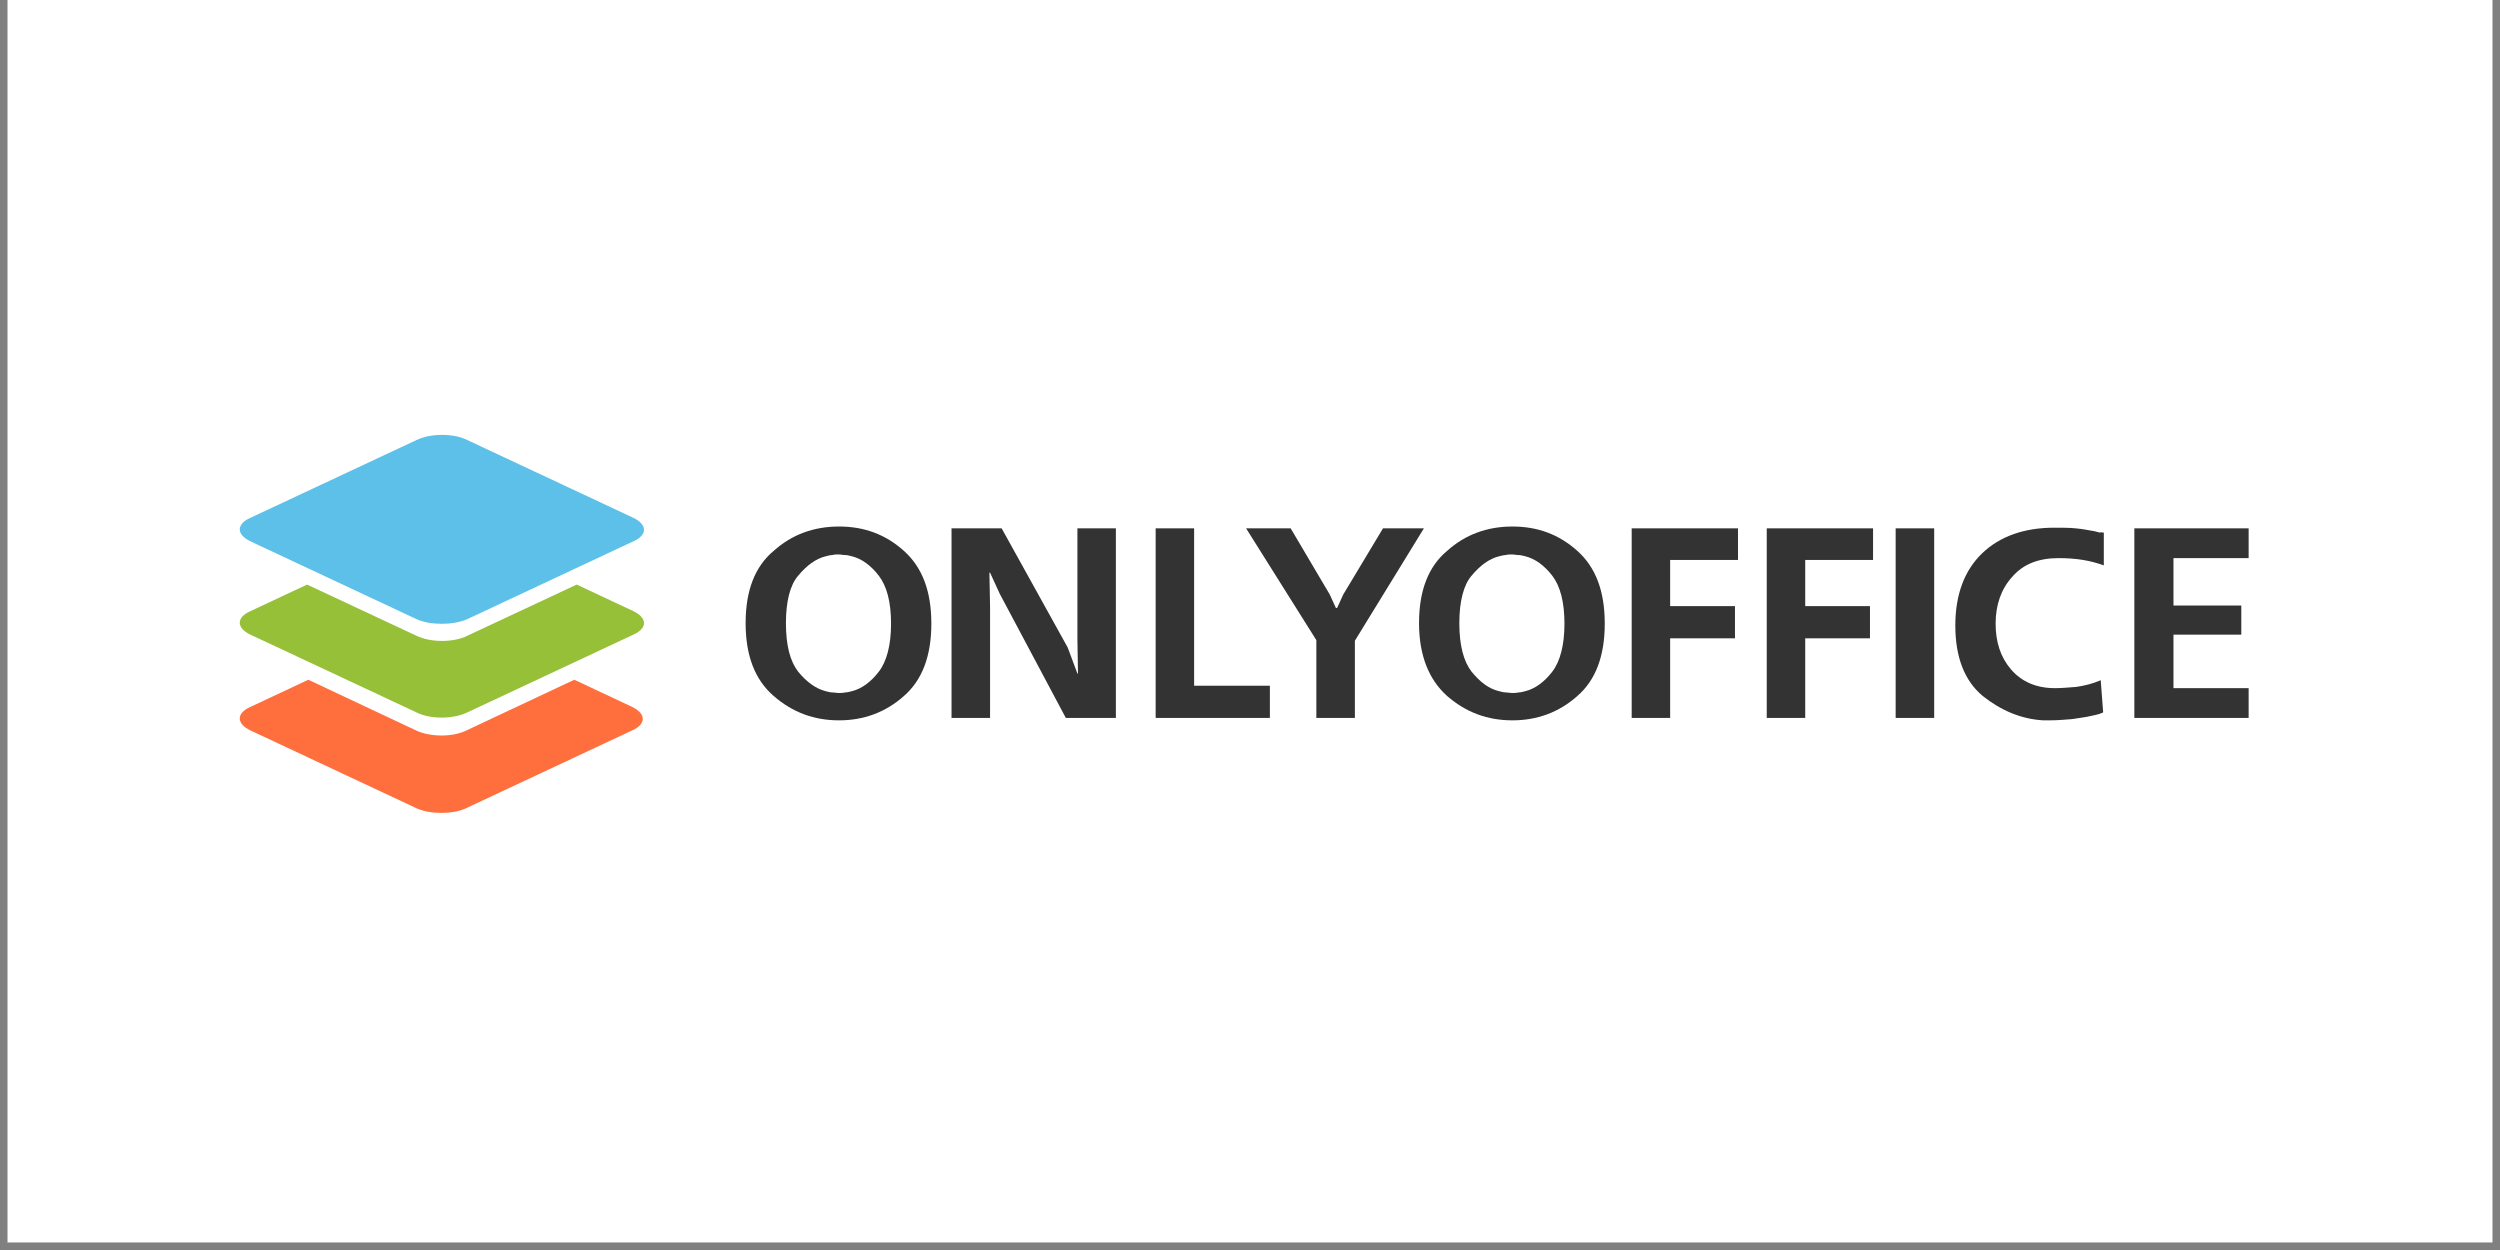
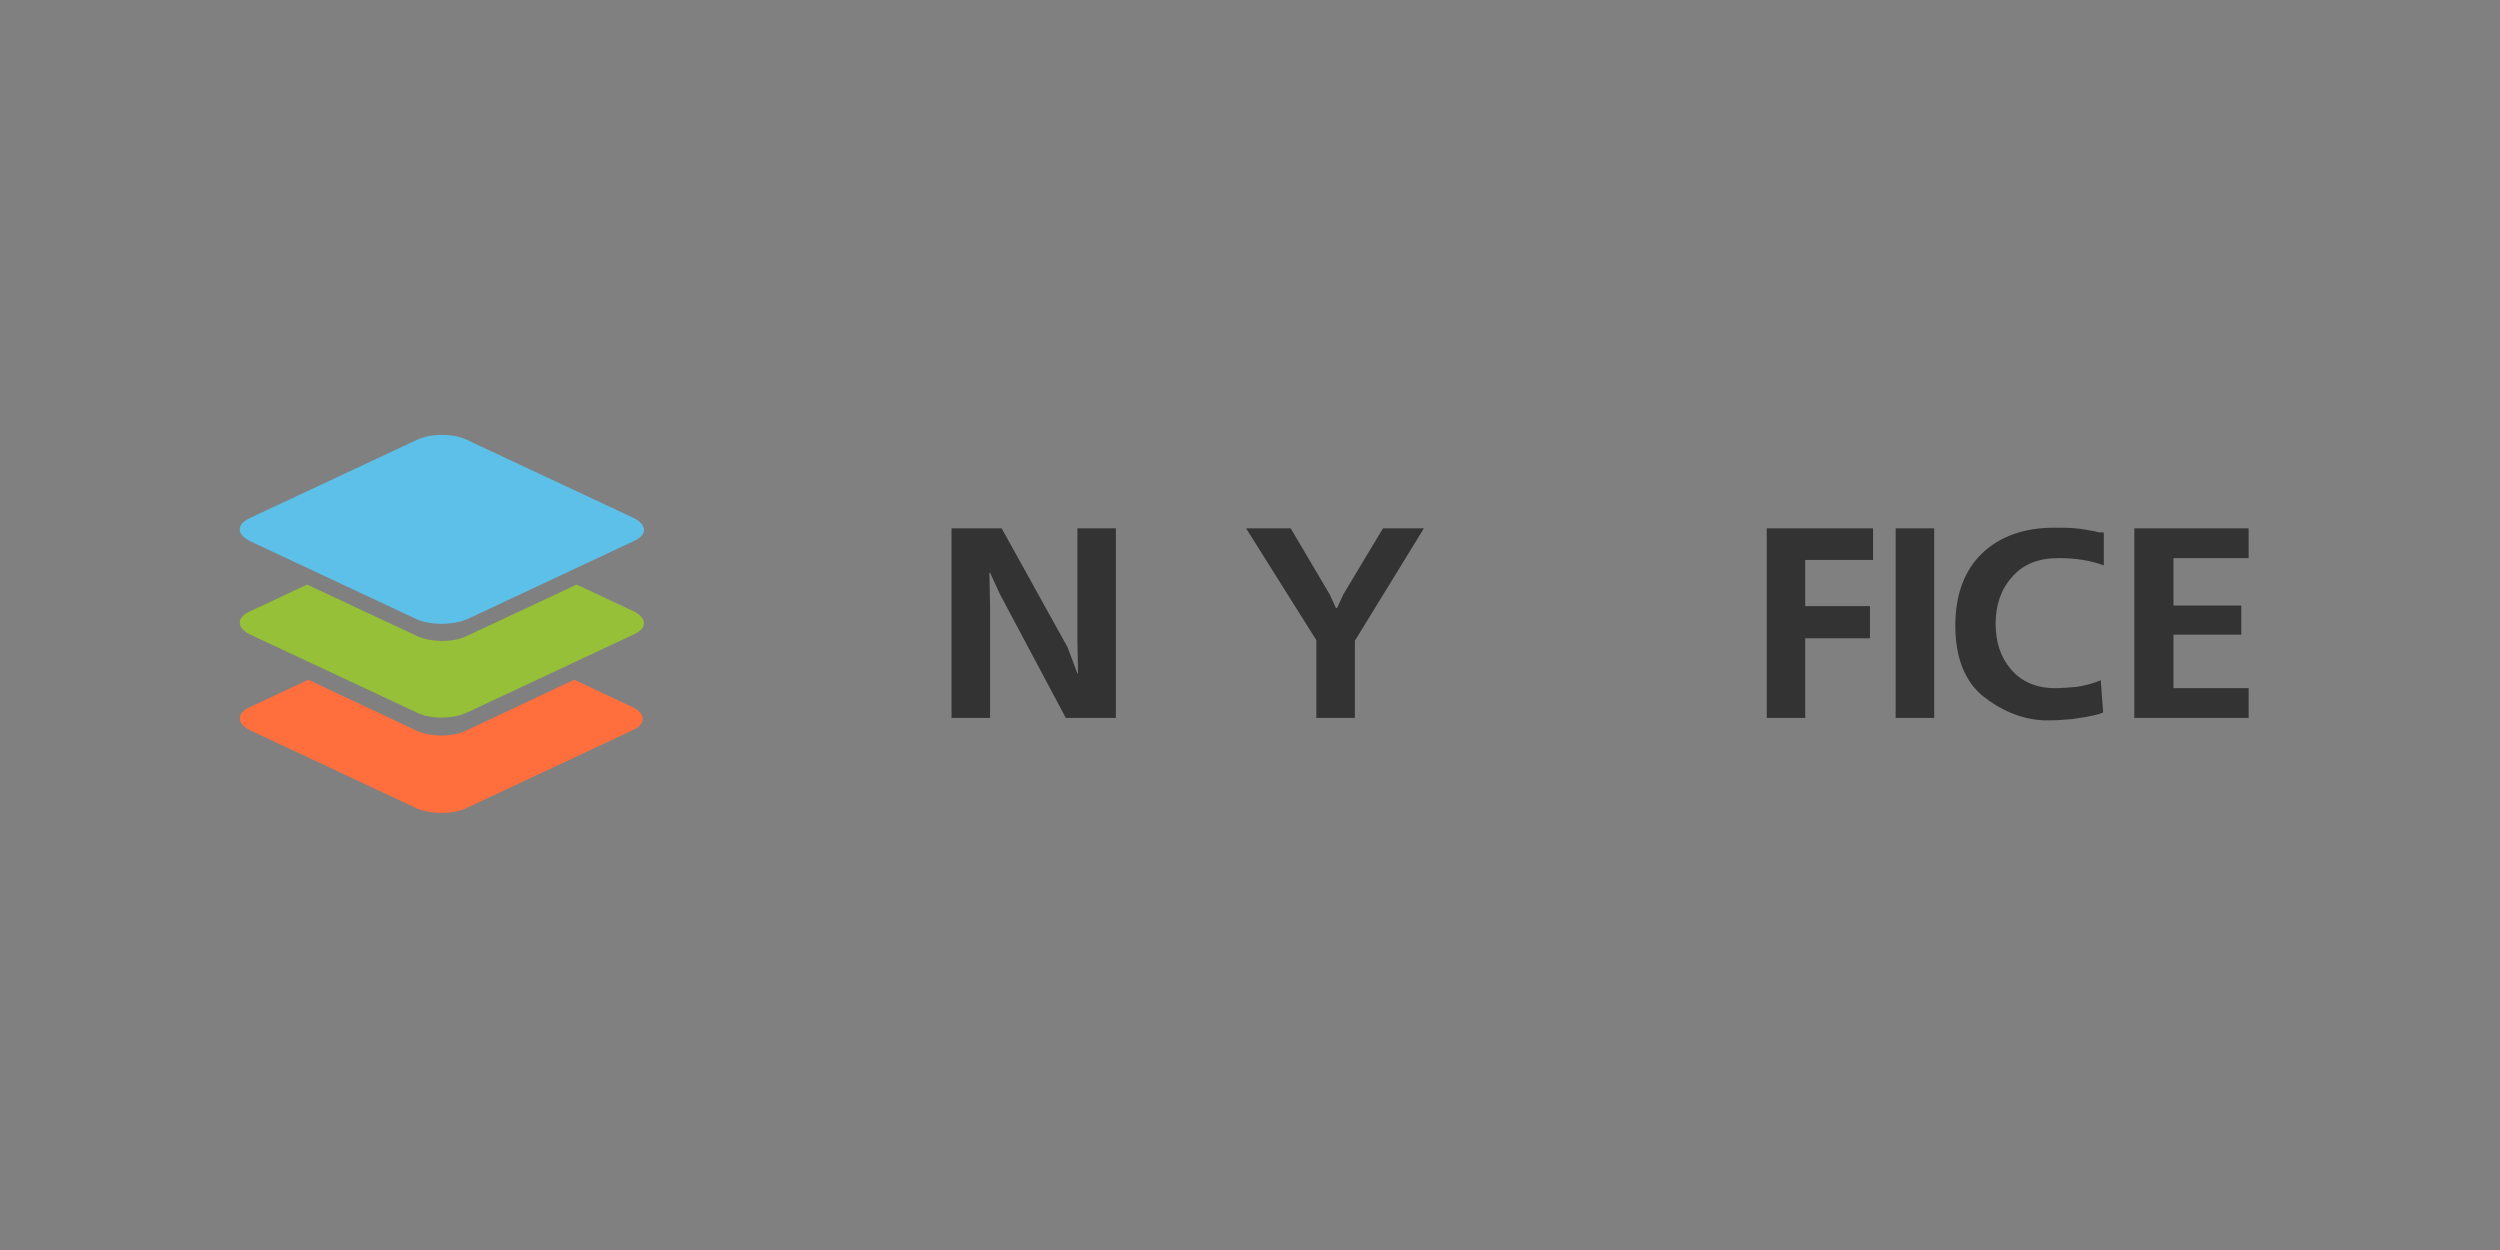
<svg xmlns="http://www.w3.org/2000/svg" width="220" zoomAndPan="magnify" viewBox="0 0 165 82.5" height="110" preserveAspectRatio="xMidYMid meet" version="1.0">
  <rect x="0" y="0" width="165" height="82.5" fill="#808080" stroke="none" />
  <defs>
    <clipPath id="4043ab231c">
-       <path d="M 0.496 0 L 164.504 0 L 164.504 82.004 L 0.496 82.004 Z M 0.496 0 " clip-rule="nonzero" />
-     </clipPath>
+       </clipPath>
  </defs>
  <g clip-path="url(#4043ab231c)">
    <path fill="#ffffff" d="M 0.496 0 L 164.504 0 L 164.504 82.004 L 0.496 82.004 Z M 0.496 0 " fill-opacity="1" fill-rule="nonzero" />
  </g>
  <path fill="#ff6f3d" d="M 27.496 53.348 L 16.527 48.207 C 15.59 47.758 15.59 47.066 16.527 46.656 L 20.348 44.863 L 27.457 48.207 C 28.391 48.656 29.895 48.656 30.789 48.207 L 37.902 44.863 L 41.723 46.656 C 42.656 47.105 42.656 47.801 41.723 48.207 L 30.75 53.348 C 29.895 53.754 28.391 53.754 27.496 53.348 Z M 27.496 53.348 " fill-opacity="1" fill-rule="evenodd" />
  <path fill="#95c038" d="M 27.496 47.023 L 16.527 41.887 C 15.59 41.438 15.59 40.742 16.527 40.336 L 20.266 38.582 L 27.496 41.965 C 28.434 42.414 29.938 42.414 30.832 41.965 L 38.062 38.582 L 41.801 40.336 C 42.738 40.785 42.738 41.477 41.801 41.887 L 30.832 47.023 C 29.895 47.473 28.391 47.473 27.496 47.023 Z M 27.496 47.023 " fill-opacity="1" fill-rule="evenodd" />
  <path fill="#5dc0e8" d="M 27.496 40.867 L 16.527 35.727 C 15.59 35.277 15.59 34.586 16.527 34.176 L 27.496 29.039 C 28.434 28.59 29.938 28.59 30.832 29.039 L 41.801 34.176 C 42.738 34.625 42.738 35.32 41.801 35.727 L 30.832 40.867 C 29.895 41.273 28.391 41.273 27.496 40.867 Z M 27.496 40.867 " fill-opacity="1" fill-rule="evenodd" />
-   <path fill="#333333" d="M 49.211 41.125 C 49.211 39 49.812 37.395 51.066 36.355 C 52.273 35.27 53.727 34.75 55.379 34.75 C 57.035 34.75 58.445 35.27 59.656 36.355 C 60.863 37.438 61.469 39 61.469 41.164 C 61.469 43.293 60.863 44.895 59.656 45.938 C 58.445 47.02 56.992 47.543 55.379 47.543 C 53.727 47.543 52.316 47.02 51.066 45.938 C 49.812 44.855 49.211 43.25 49.211 41.125 Z M 51.871 41.125 C 51.871 42.609 52.152 43.652 52.68 44.332 C 53.242 45.016 53.848 45.457 54.492 45.617 C 54.652 45.656 54.773 45.699 54.938 45.699 C 55.059 45.699 55.219 45.738 55.34 45.738 C 55.5 45.738 55.621 45.738 55.785 45.699 C 55.945 45.699 56.066 45.656 56.227 45.617 C 56.871 45.457 57.477 45.016 58 44.332 C 58.527 43.652 58.809 42.57 58.809 41.164 C 58.809 39.723 58.527 38.68 58 37.996 C 57.477 37.316 56.871 36.875 56.227 36.715 C 56.066 36.676 55.906 36.633 55.785 36.633 C 55.621 36.633 55.5 36.594 55.34 36.594 C 55.18 36.594 55.059 36.594 54.938 36.633 C 54.816 36.633 54.652 36.676 54.492 36.715 C 53.848 36.875 53.242 37.316 52.68 37.996 C 52.152 38.598 51.871 39.684 51.871 41.125 Z M 51.871 41.125 " fill-opacity="1" fill-rule="nonzero" />
  <path fill="#333333" d="M 62.801 34.871 L 66.109 34.871 L 70.465 42.73 L 71.109 44.453 L 71.148 44.453 L 71.109 42.207 L 71.109 34.871 L 73.648 34.871 L 73.648 47.383 L 70.344 47.383 L 65.988 39.199 L 65.344 37.797 L 65.301 37.797 L 65.344 40.004 L 65.344 47.383 L 62.801 47.383 Z M 62.801 34.871 " fill-opacity="1" fill-rule="nonzero" />
-   <path fill="#333333" d="M 76.273 34.871 L 78.812 34.871 L 78.812 45.258 L 83.812 45.258 L 83.812 47.383 L 76.273 47.383 Z M 76.273 34.871 " fill-opacity="1" fill-rule="nonzero" />
  <path fill="#333333" d="M 82.242 34.871 L 85.184 34.871 L 87.766 39.242 L 88.168 40.125 L 88.25 40.125 L 88.652 39.242 L 91.277 34.871 L 93.977 34.871 L 89.422 42.289 L 89.422 47.383 L 86.879 47.383 L 86.879 42.25 Z M 82.242 34.871 " fill-opacity="1" fill-rule="nonzero" />
-   <path fill="#333333" d="M 93.656 41.125 C 93.656 39 94.262 37.395 95.512 36.355 C 96.719 35.27 98.172 34.75 99.824 34.75 C 101.48 34.75 102.891 35.27 104.102 36.355 C 105.312 37.438 105.914 39 105.914 41.164 C 105.914 43.293 105.312 44.895 104.102 45.938 C 102.891 47.02 101.438 47.543 99.824 47.543 C 98.172 47.543 96.762 47.02 95.512 45.938 C 94.301 44.855 93.656 43.25 93.656 41.125 Z M 96.316 41.125 C 96.316 42.609 96.602 43.652 97.125 44.332 C 97.688 45.016 98.254 45.457 98.938 45.617 C 99.102 45.656 99.223 45.699 99.383 45.699 C 99.504 45.699 99.664 45.738 99.785 45.738 C 99.945 45.738 100.066 45.738 100.23 45.699 C 100.391 45.699 100.512 45.656 100.672 45.617 C 101.316 45.457 101.922 45.016 102.449 44.332 C 102.973 43.652 103.254 42.57 103.254 41.164 C 103.254 39.723 102.973 38.68 102.449 37.996 C 101.922 37.316 101.316 36.875 100.672 36.715 C 100.512 36.676 100.352 36.633 100.23 36.633 C 100.066 36.633 99.945 36.594 99.785 36.594 C 99.625 36.594 99.504 36.594 99.383 36.633 C 99.262 36.633 99.102 36.676 98.938 36.715 C 98.293 36.875 97.688 37.316 97.125 37.996 C 96.602 38.598 96.316 39.684 96.316 41.125 Z M 96.316 41.125 " fill-opacity="1" fill-rule="nonzero" />
-   <path fill="#333333" d="M 107.691 34.871 L 114.707 34.871 L 114.707 36.957 L 110.23 36.957 L 110.23 40.004 L 114.508 40.004 L 114.508 42.129 L 110.23 42.129 L 110.23 47.383 L 107.691 47.383 Z M 107.691 34.871 " fill-opacity="1" fill-rule="nonzero" />
  <path fill="#333333" d="M 116.605 34.871 L 123.621 34.871 L 123.621 36.957 L 119.145 36.957 L 119.145 40.004 L 123.418 40.004 L 123.418 42.129 L 119.145 42.129 L 119.145 47.383 L 116.605 47.383 Z M 116.605 34.871 " fill-opacity="1" fill-rule="nonzero" />
  <path fill="#333333" d="M 125.113 34.871 L 127.656 34.871 L 127.656 47.383 L 125.113 47.383 Z M 125.113 34.871 " fill-opacity="1" fill-rule="nonzero" />
  <path fill="#333333" d="M 138.852 35.152 L 138.852 37.316 C 138.406 37.156 137.961 37.035 137.48 36.957 C 136.996 36.875 136.43 36.836 135.867 36.836 C 134.535 36.836 133.527 37.234 132.801 38.078 C 132.074 38.879 131.711 39.922 131.711 41.164 C 131.711 42.367 132.035 43.371 132.719 44.172 C 133.406 44.977 134.375 45.418 135.625 45.418 C 136.066 45.418 136.512 45.375 137.035 45.336 C 137.559 45.258 138.082 45.137 138.648 44.895 L 138.809 47.02 C 138.73 47.062 138.609 47.102 138.488 47.141 C 138.328 47.18 138.164 47.223 137.961 47.262 C 137.641 47.34 137.238 47.383 136.754 47.461 C 136.27 47.5 135.785 47.543 135.262 47.543 C 135.18 47.543 135.102 47.543 135.059 47.543 C 134.98 47.543 134.898 47.543 134.855 47.543 C 133.406 47.461 132.074 46.898 130.863 45.938 C 129.656 44.934 129.051 43.371 129.051 41.285 C 129.051 39.242 129.656 37.637 130.824 36.516 C 131.996 35.391 133.609 34.828 135.582 34.828 C 136.109 34.828 136.594 34.828 136.996 34.871 C 137.438 34.91 137.844 34.992 138.285 35.07 C 138.367 35.109 138.488 35.109 138.566 35.152 C 138.648 35.109 138.73 35.152 138.852 35.152 Z M 138.852 35.152 " fill-opacity="1" fill-rule="nonzero" />
  <path fill="#333333" d="M 140.867 34.871 L 148.41 34.871 L 148.41 36.836 L 143.449 36.836 L 143.449 39.965 L 147.926 39.965 L 147.926 41.887 L 143.449 41.887 L 143.449 45.418 L 148.41 45.418 L 148.41 47.383 L 140.867 47.383 Z M 140.867 34.871 " fill-opacity="1" fill-rule="nonzero" />
</svg>